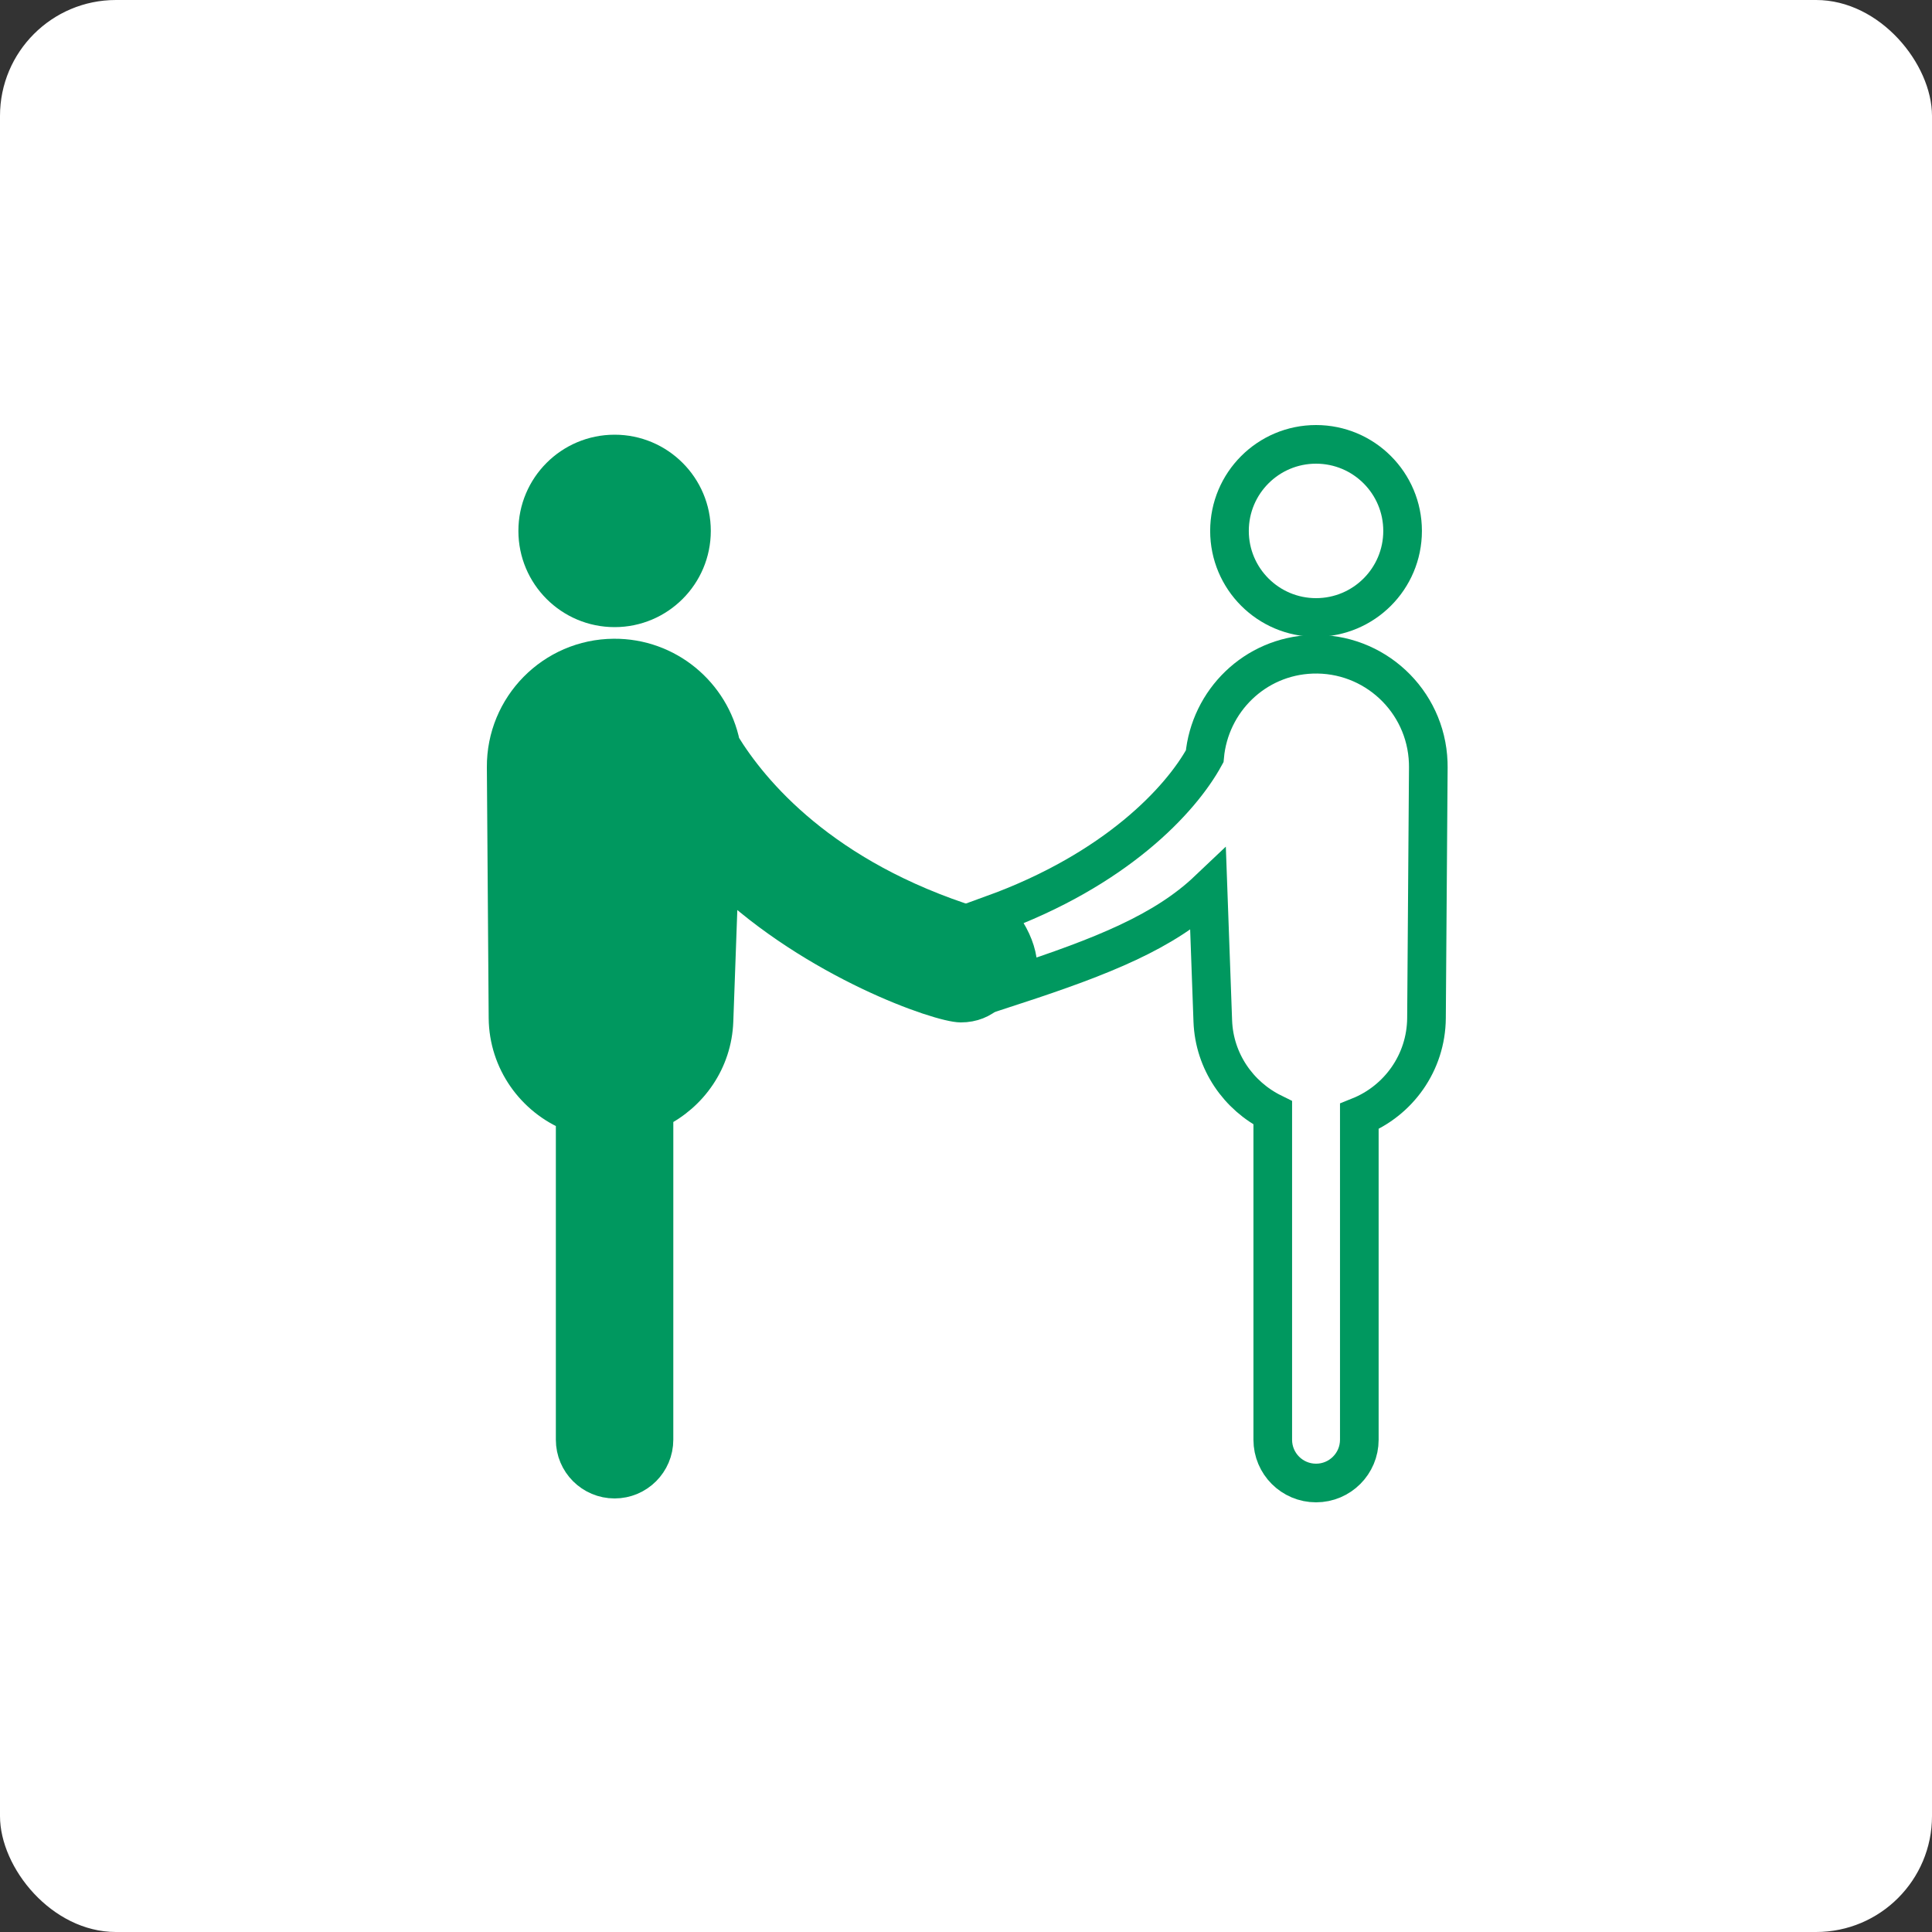
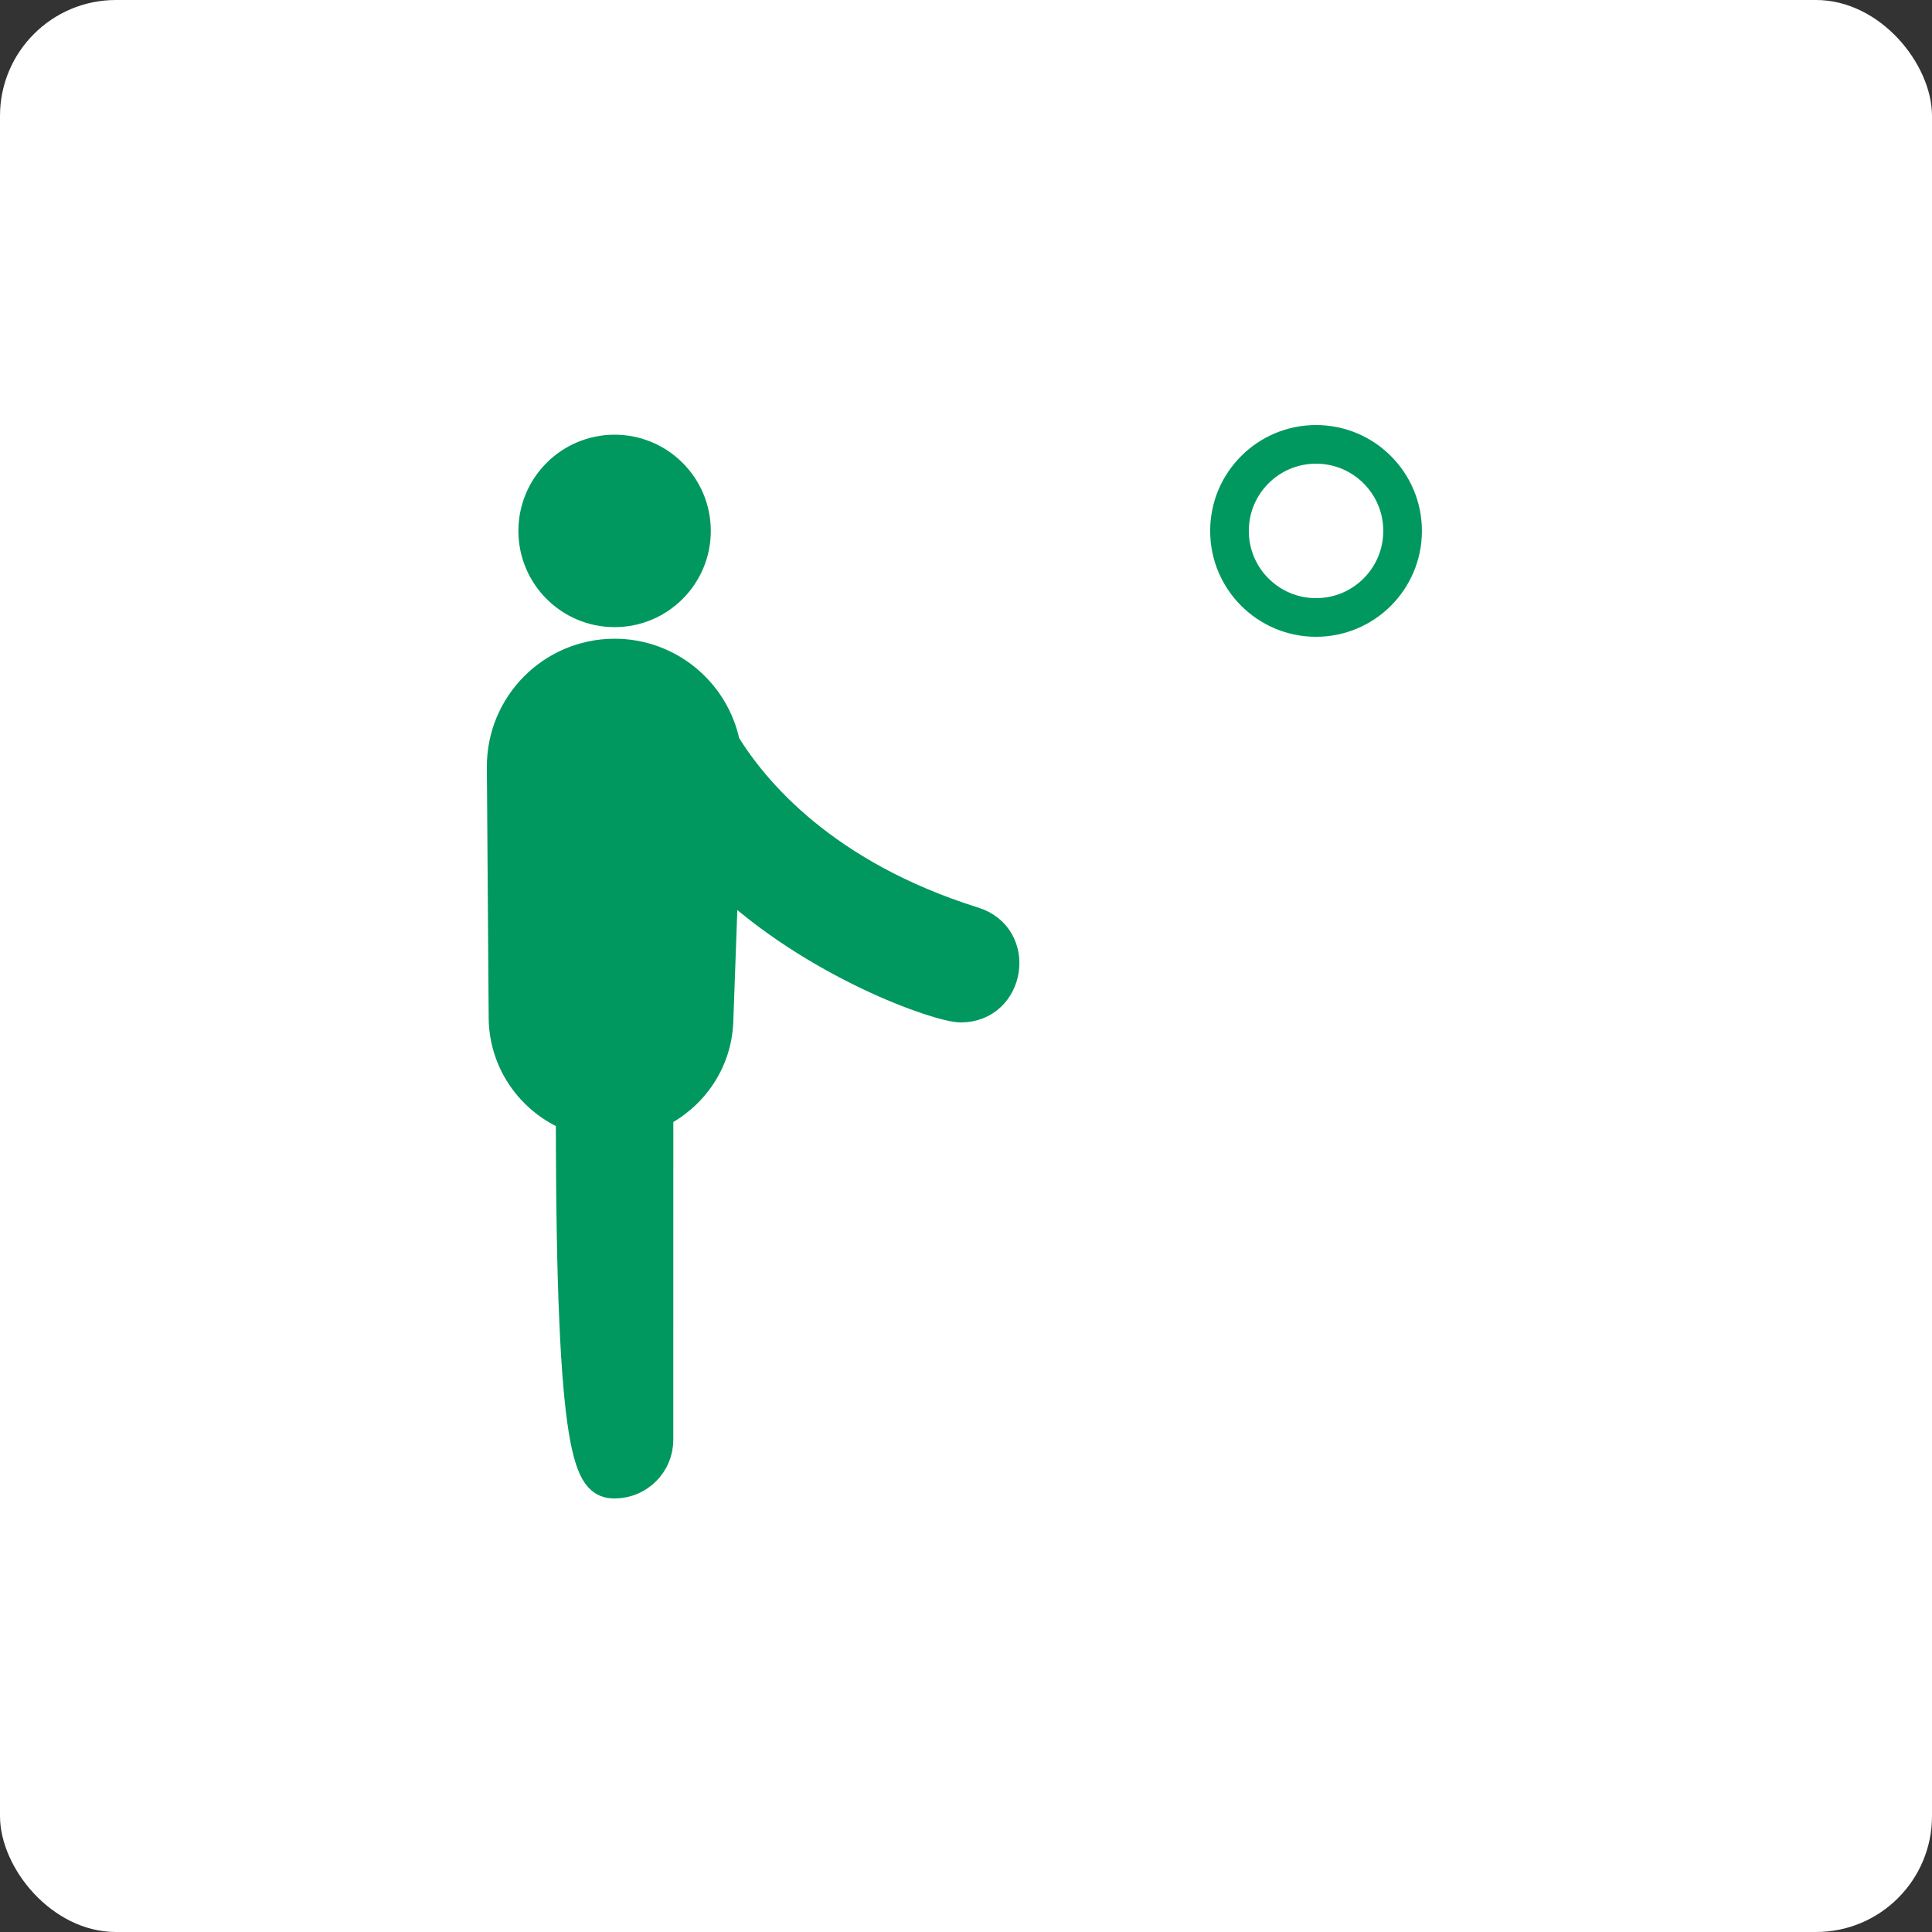
<svg xmlns="http://www.w3.org/2000/svg" width="100" height="100" viewBox="0 0 100 100" fill="none">
  <rect x="0" y="0" width="100" height="100" fill="#333333" stroke="none" />
  <rect width="100" height="100" rx="6" fill="white" />
-   <path d="M50.401 47.742C42.605 45.302 38.983 40.92 37.505 38.506C36.96 35.84 34.596 33.841 31.771 33.861C28.561 33.884 25.977 36.506 26 39.716L26.094 52.693C26.114 54.982 27.543 56.952 29.571 57.77V74.519C29.571 75.757 30.574 76.759 31.811 76.759C33.048 76.759 34.05 75.756 34.05 74.519L34.051 57.599C35.821 56.73 37.08 54.962 37.156 52.852L37.425 45.381C42.161 49.889 48.611 52.12 49.732 52.12C52.272 52.12 52.843 48.507 50.4 47.742L50.401 47.742Z" fill="#00985F" stroke="#00985F" stroke-width="1.6" />
+   <path d="M50.401 47.742C42.605 45.302 38.983 40.92 37.505 38.506C36.96 35.84 34.596 33.841 31.771 33.861C28.561 33.884 25.977 36.506 26 39.716L26.094 52.693C26.114 54.982 27.543 56.952 29.571 57.77C29.571 75.757 30.574 76.759 31.811 76.759C33.048 76.759 34.05 75.756 34.05 74.519L34.051 57.599C35.821 56.73 37.08 54.962 37.156 52.852L37.425 45.381C42.161 49.889 48.611 52.12 49.732 52.12C52.272 52.12 52.843 48.507 50.4 47.742L50.401 47.742Z" fill="#00985F" stroke="#00985F" stroke-width="1.6" />
  <path d="M36.291 27.48C36.291 29.954 34.286 31.96 31.812 31.96C29.338 31.96 27.332 29.954 27.332 27.48C27.332 25.006 29.338 23 31.812 23C34.286 23 36.291 25.006 36.291 27.48Z" fill="#00985F" stroke="#00985F" />
-   <path d="M73.925 39.466C73.81 36.258 71.115 33.75 67.907 33.866C64.951 33.972 62.617 36.276 62.354 39.145C61.117 41.408 57.748 45.02 51.388 47.327C52.5 48.5 53 50 52.5 51C57.102 49.494 60.267 48.218 62.529 46.072L62.774 52.853C62.852 54.943 64.102 56.727 65.878 57.603V74.521C65.878 75.758 66.881 76.76 68.118 76.76C69.355 76.76 70.358 75.757 70.358 74.521V57.787C72.381 56.976 73.818 55.009 73.835 52.695L73.929 39.718C73.929 39.642 73.928 39.543 73.925 39.466Z" stroke="#00985F" stroke-width="2" />
  <path d="M72.598 27.48C72.598 29.954 70.593 31.96 68.118 31.96C65.644 31.96 63.638 29.954 63.638 27.48C63.638 25.006 65.644 23 68.118 23C70.593 23 72.598 25.006 72.598 27.48Z" stroke="#00985F" stroke-width="2" />
</svg>